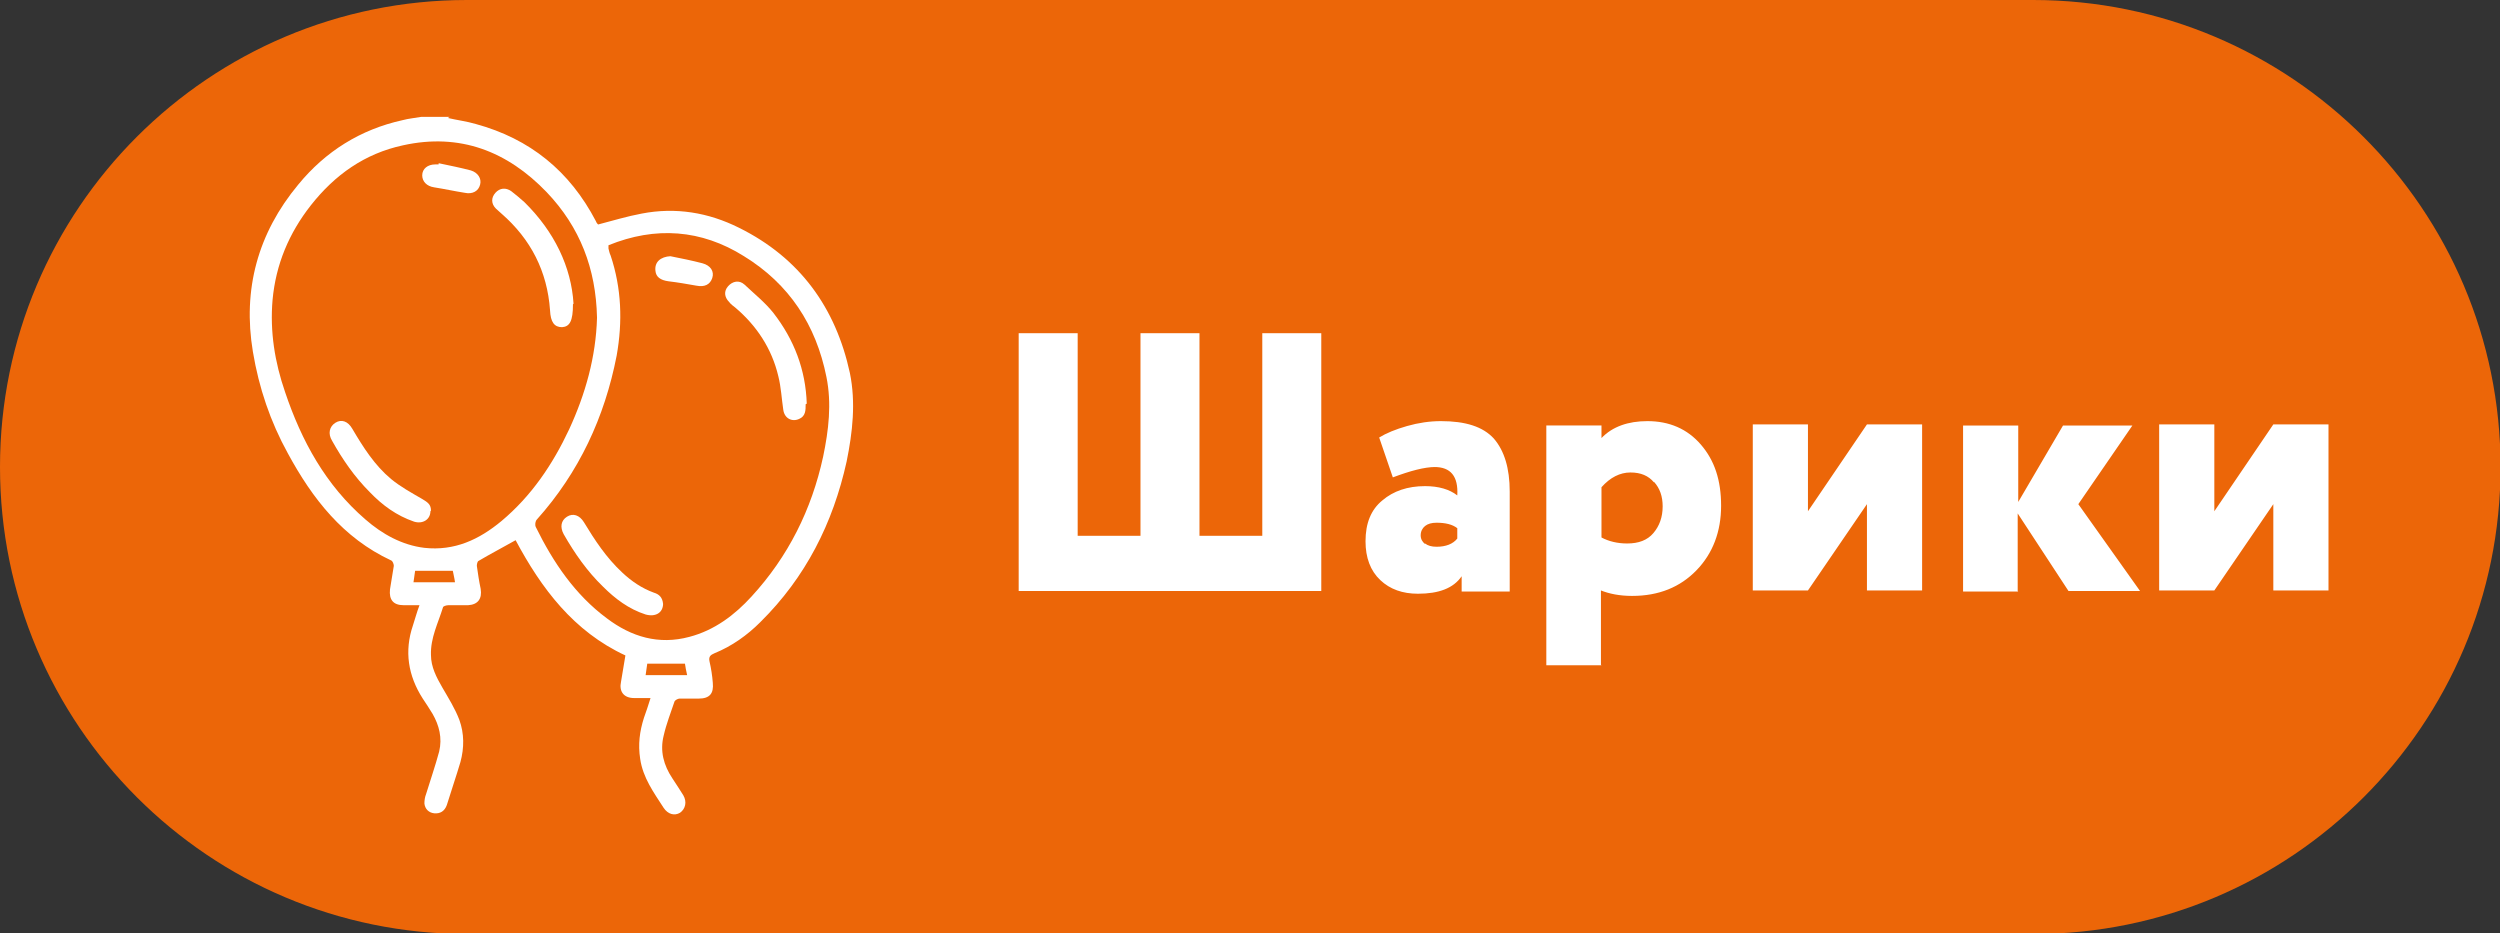
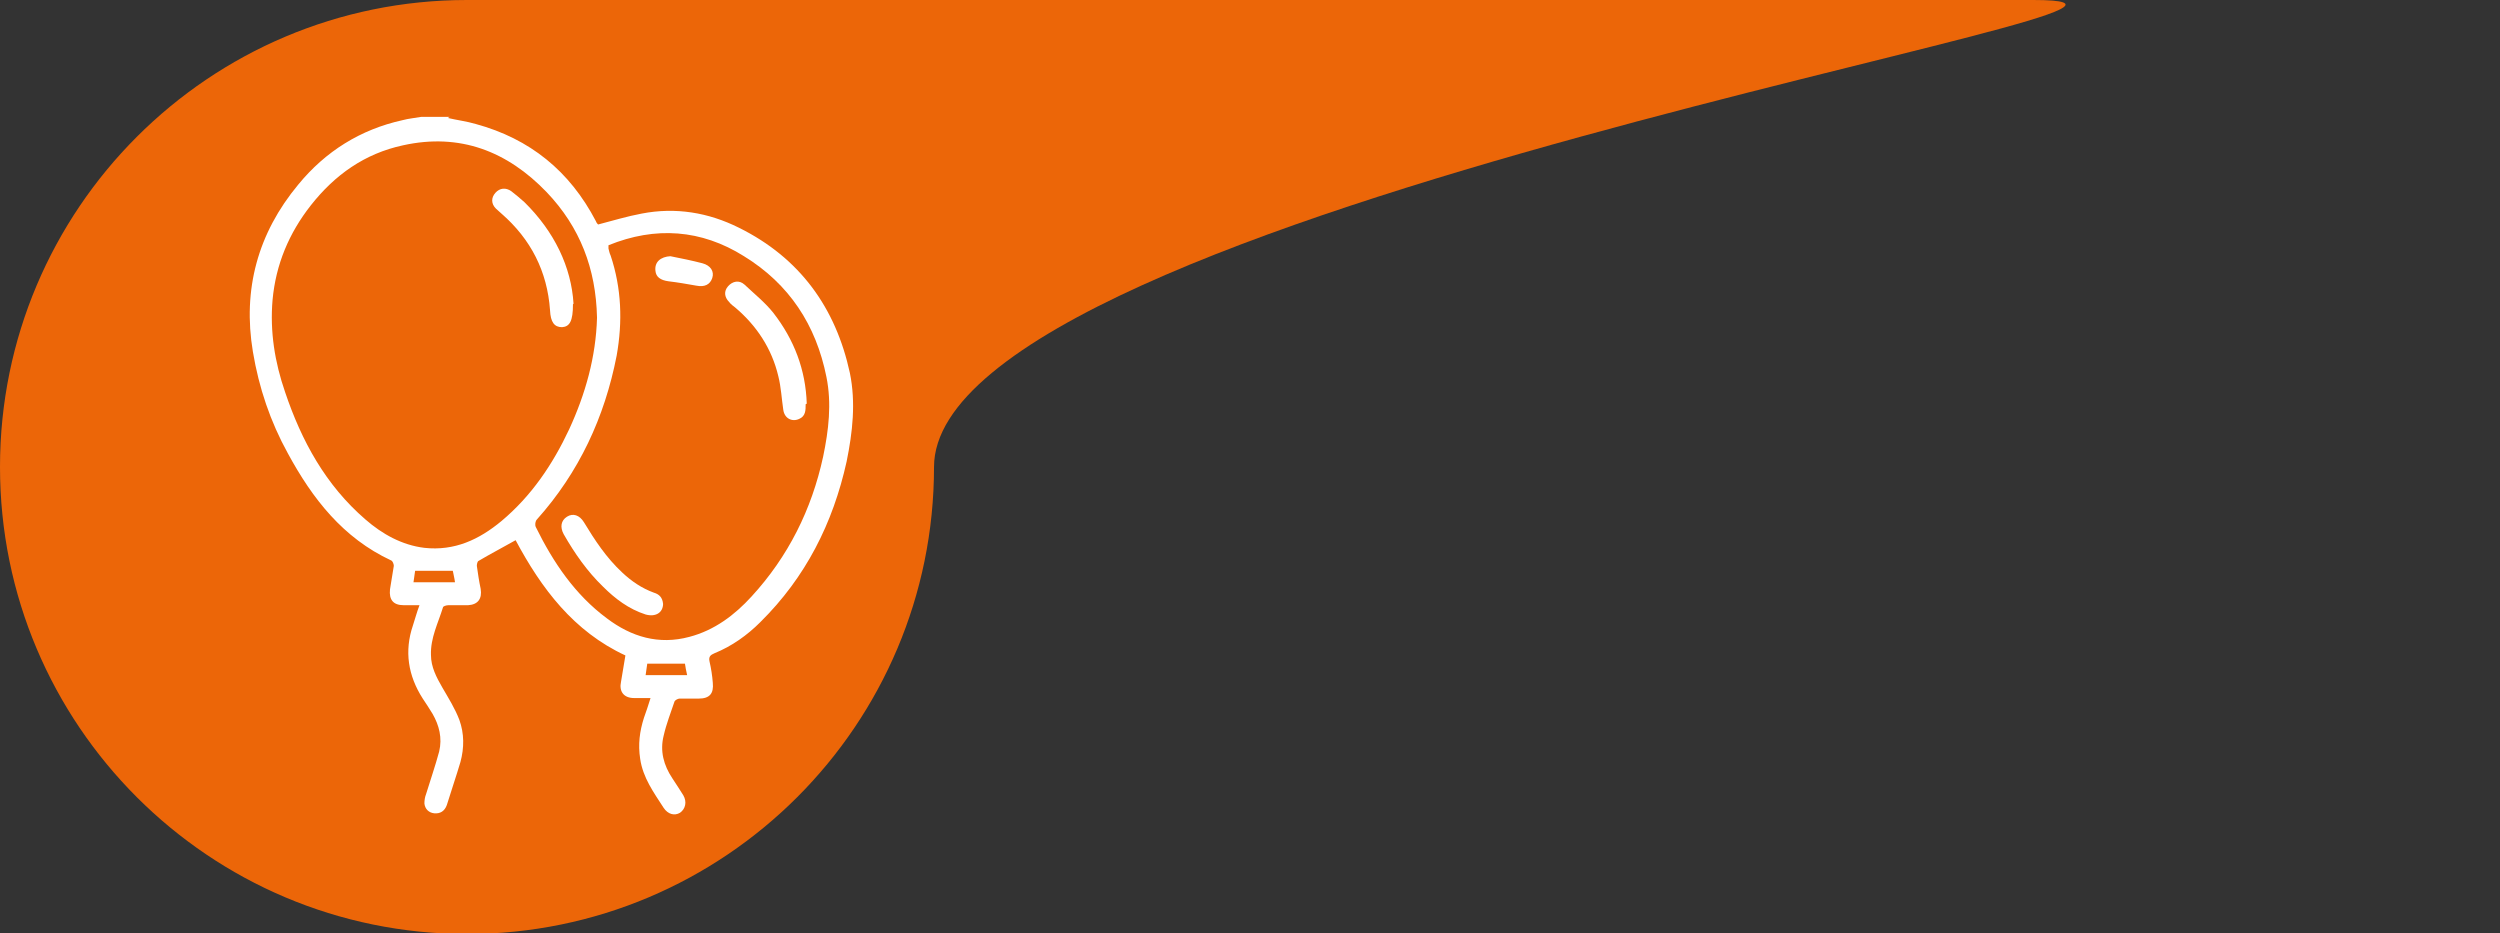
<svg xmlns="http://www.w3.org/2000/svg" id="_Слой_2" data-name="Слой_2" viewBox="0 0 45.77 17.09">
  <rect x="0" y="0" width="45.77" height="17.09" fill="#333333" stroke="none" />
  <defs>
    <style> .cls-1 { fill: #fff; } .cls-2 { fill: #ec6608; } </style>
  </defs>
  <g id="_Слой_1-2" data-name="Слой_1">
    <g>
-       <path class="cls-2" d="M8.55,0C3.83,0,0,3.83,0,8.55s3.83,8.55,8.55,8.55h28.68c4.72,0,8.55-3.83,8.55-8.55S41.94,0,37.22,0H8.55Z" />
+       <path class="cls-2" d="M8.55,0C3.83,0,0,3.83,0,8.55s3.83,8.55,8.55,8.55c4.72,0,8.55-3.83,8.55-8.55S41.94,0,37.22,0H8.55Z" />
      <path class="cls-1" d="M11.82,12.36h.76c-.02-.08-.03-.15-.04-.21h-.69c-.01.07-.02.14-.03.21M7.57,10.66h.76c-.01-.08-.03-.15-.04-.21h-.69c-.01.07-.02.13-.03.21M11.14,4.51s0,.03,0,.04c.01.04.02.09.04.13.2.6.22,1.21.11,1.83-.22,1.13-.69,2.14-1.46,3-.03.03-.04.1-.02.14.32.65.72,1.24,1.3,1.67.45.34.95.49,1.51.34.46-.12.83-.4,1.14-.74.67-.73,1.1-1.59,1.31-2.56.1-.48.16-.97.06-1.46-.19-.95-.68-1.7-1.51-2.21-.78-.49-1.62-.55-2.48-.2M10.93,5.81c-.02-.89-.31-1.65-.92-2.29-.72-.75-1.59-1.09-2.63-.86-.7.15-1.25.54-1.69,1.1-.4.51-.64,1.08-.7,1.73-.05.58.04,1.14.23,1.69.3.89.74,1.7,1.47,2.33.31.27.67.47,1.08.52.55.06,1-.15,1.41-.49.55-.46.94-1.04,1.24-1.68.3-.65.49-1.33.51-2.04M8.2,2.16c.17.04.34.06.51.11.99.27,1.72.86,2.2,1.78.01.03.03.05.04.06.27-.07.53-.15.8-.2.62-.12,1.22-.02,1.78.26,1.11.55,1.77,1.46,2.03,2.66.11.54.05,1.08-.06,1.62-.25,1.13-.75,2.12-1.58,2.94-.24.24-.52.44-.84.57-.07.03-.11.06-.09.15.03.13.05.26.06.39.02.2-.06.29-.26.29-.12,0-.23,0-.35,0-.03,0-.08.03-.09.05-.07.21-.15.41-.2.63-.07.28,0,.54.16.78.07.11.14.21.2.31.07.12.04.25-.06.32-.1.06-.22.03-.3-.09-.18-.28-.38-.55-.43-.9-.04-.26-.01-.5.07-.75.04-.11.08-.23.12-.36-.11,0-.2,0-.3,0-.19,0-.28-.12-.24-.3.03-.16.05-.32.08-.48-.95-.44-1.54-1.23-2.01-2.11-.23.13-.46.25-.68.38-.02.01-.03.06-.03.09.02.14.04.28.07.42.03.18-.05.29-.23.3-.12,0-.24,0-.36,0-.04,0-.1.02-.1.04-.09.29-.23.56-.22.87,0,.22.1.41.21.6.11.19.23.38.31.59.09.25.09.51.02.77-.08.27-.17.53-.25.79-.04.11-.12.16-.23.15-.1-.01-.17-.08-.18-.18,0-.06.01-.12.03-.17.08-.26.17-.52.24-.78.06-.25,0-.48-.12-.69-.06-.1-.12-.19-.18-.28-.27-.42-.34-.87-.18-1.34.04-.12.07-.24.12-.37-.11,0-.2,0-.29,0-.19,0-.27-.1-.25-.29.02-.14.05-.29.07-.43,0-.03-.02-.09-.05-.1-.88-.41-1.44-1.13-1.89-1.96-.32-.58-.53-1.2-.64-1.86-.19-1.14.09-2.17.83-3.06.5-.61,1.14-1.01,1.91-1.18.11-.03.23-.04.34-.06h.52Z" />
      <path class="cls-1" d="M10.49,5.57c0,.31-.06.41-.2.42-.14,0-.21-.09-.22-.31-.05-.71-.35-1.3-.89-1.77-.03-.03-.07-.06-.1-.09-.09-.09-.09-.2-.01-.29.08-.09.19-.1.29-.03.08.06.16.13.24.2.55.54.86,1.19.9,1.86" />
-       <path class="cls-1" d="M7.88,9.36c0,.15-.14.24-.3.19-.32-.11-.58-.3-.81-.54-.28-.28-.5-.6-.69-.94-.08-.13-.05-.26.06-.33.11-.07.23-.03.31.11.2.34.41.67.71.92.17.14.37.25.56.36.12.07.17.11.17.22" />
-       <path class="cls-1" d="M8.04,2.99c.19.04.39.08.58.13.13.04.2.15.17.26-.03.12-.14.18-.28.15-.19-.03-.37-.07-.56-.1-.14-.02-.22-.11-.22-.22,0-.12.1-.2.24-.2h.06s0-.01,0-.02" />
      <path class="cls-1" d="M14.75,7.4c0,.11,0,.22-.12.27-.13.06-.27-.01-.29-.17-.03-.2-.04-.41-.09-.61-.12-.51-.4-.93-.79-1.26-.04-.03-.08-.06-.11-.1-.09-.09-.1-.2-.02-.29.08-.09.2-.12.3-.03.18.17.38.33.53.52.38.49.59,1.04.61,1.66" />
      <path class="cls-1" d="M12.14,11.05c0,.17-.14.25-.32.2-.31-.1-.56-.29-.78-.51-.29-.28-.52-.61-.72-.96-.07-.13-.05-.25.06-.32.11-.07.23-.03.31.1.2.33.41.65.7.92.17.16.36.29.58.37.1.03.16.09.17.21" />
      <path class="cls-1" d="M12.27,4.69c.2.04.4.08.59.13.15.04.22.15.18.27-.04.12-.14.17-.29.14-.17-.03-.34-.06-.51-.08-.15-.02-.23-.08-.24-.19-.02-.16.09-.26.28-.27" />
-       <path class="cls-1" d="M41.62,9.23v1.58h1.01v-3.04h-1.01l-1.08,1.59v-1.59h-1.01v3.04h1.01l1.08-1.58ZM36.94,10.82v-1.42l.93,1.42h1.31l-1.13-1.59.99-1.44h-1.27l-.82,1.4v-1.4h-1.01v3.04h1.01ZM34.18,9.23v1.58h1.01v-3.04h-1.01l-1.08,1.59v-1.59h-1.01v3.04h1.01l1.08-1.58ZM30.28,8.82c.11.12.16.27.16.45,0,.2-.06.36-.17.49-.11.13-.27.19-.48.19-.18,0-.34-.04-.47-.11v-.92c.16-.18.34-.27.53-.27s.33.06.43.18M29.31,12.17v-1.36c.15.06.34.1.57.1.49,0,.88-.16,1.18-.47.3-.31.45-.71.45-1.18s-.12-.83-.37-1.12c-.25-.29-.58-.43-.98-.43-.35,0-.64.1-.84.31v-.23h-1.01v4.39h1.01ZM26.09,9.96c-.05-.04-.08-.09-.08-.16,0-.07.03-.13.08-.17.05-.04.12-.06.21-.06.16,0,.29.03.38.1v.19c-.08.1-.21.15-.38.15-.09,0-.16-.02-.21-.06M26.26,8.55c.3,0,.44.17.42.52-.14-.11-.34-.17-.59-.17-.32,0-.58.09-.78.26-.21.17-.31.42-.31.75,0,.3.09.54.27.71.18.17.41.25.69.25.38,0,.65-.1.8-.32v.28h.88v-1.83c0-.43-.1-.75-.29-.97-.2-.22-.52-.32-.97-.32-.2,0-.41.03-.62.09-.21.06-.38.13-.51.21l.25.73c.32-.12.58-.19.78-.19M24.19,10.82v-4.72h-1.08v3.71h-1.15v-3.71h-1.08v3.71h-1.15v-3.71h-1.08v4.72h5.53Z" />
    </g>
  </g>
</svg>